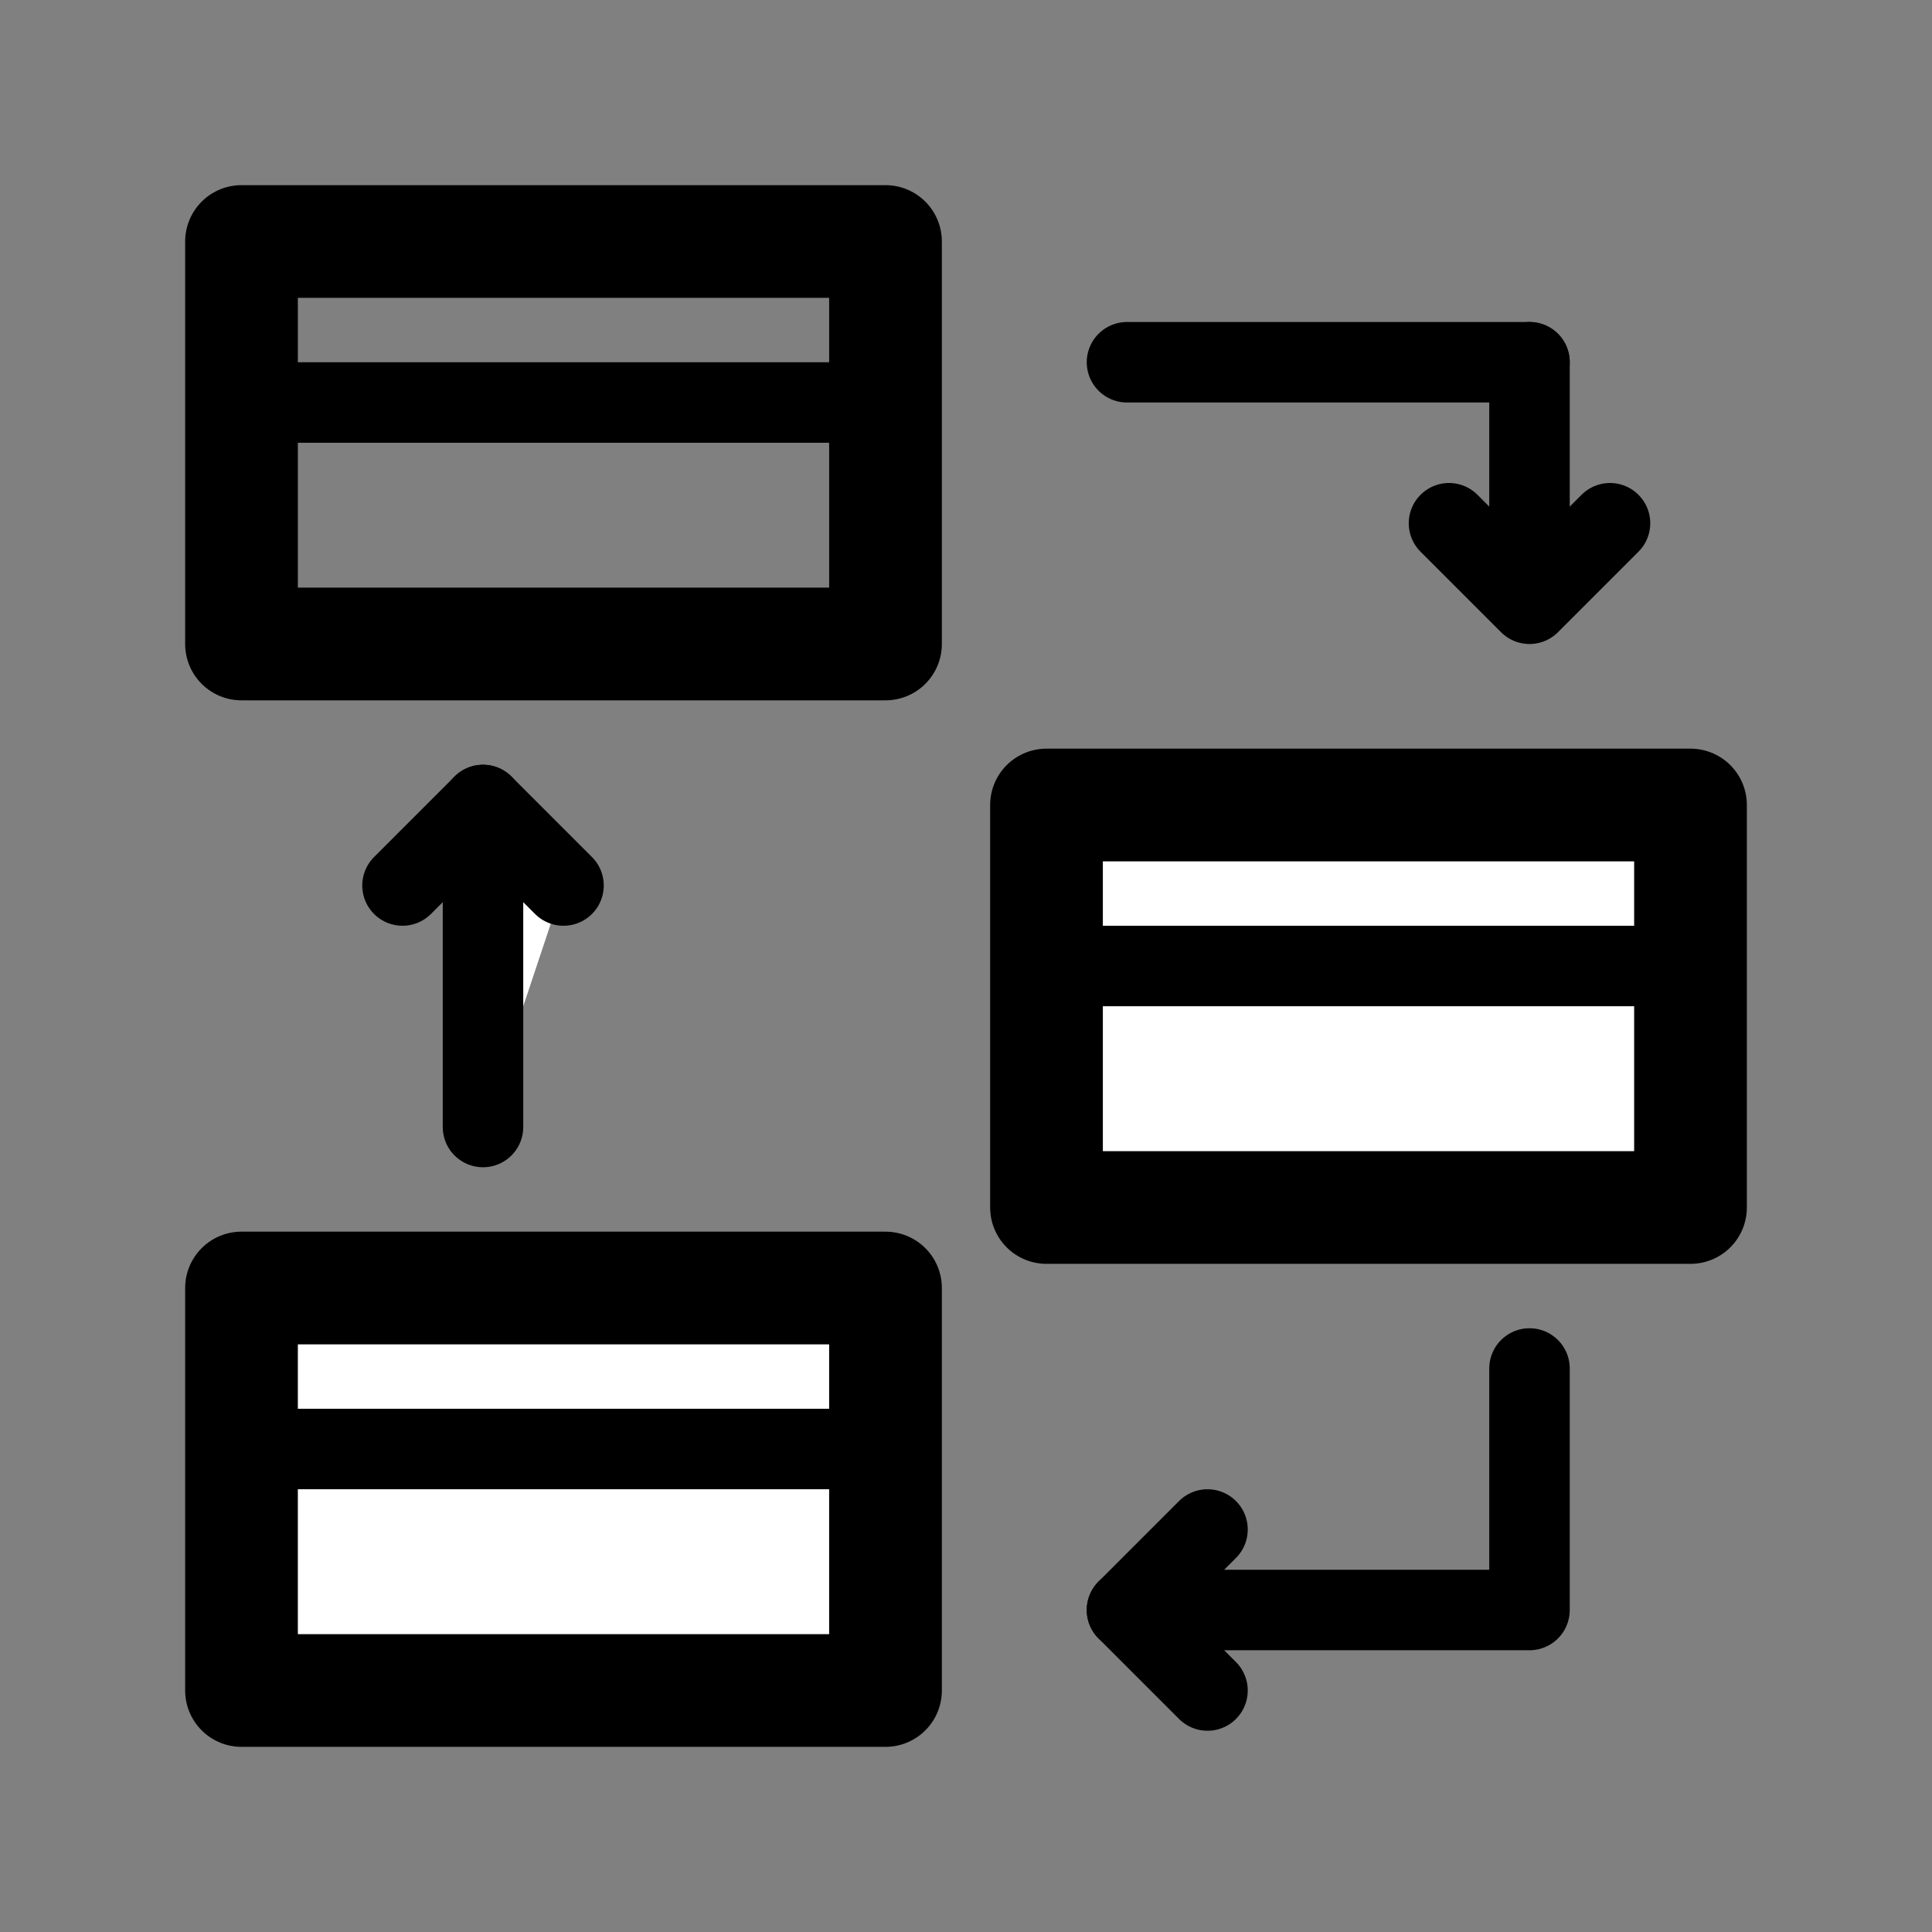
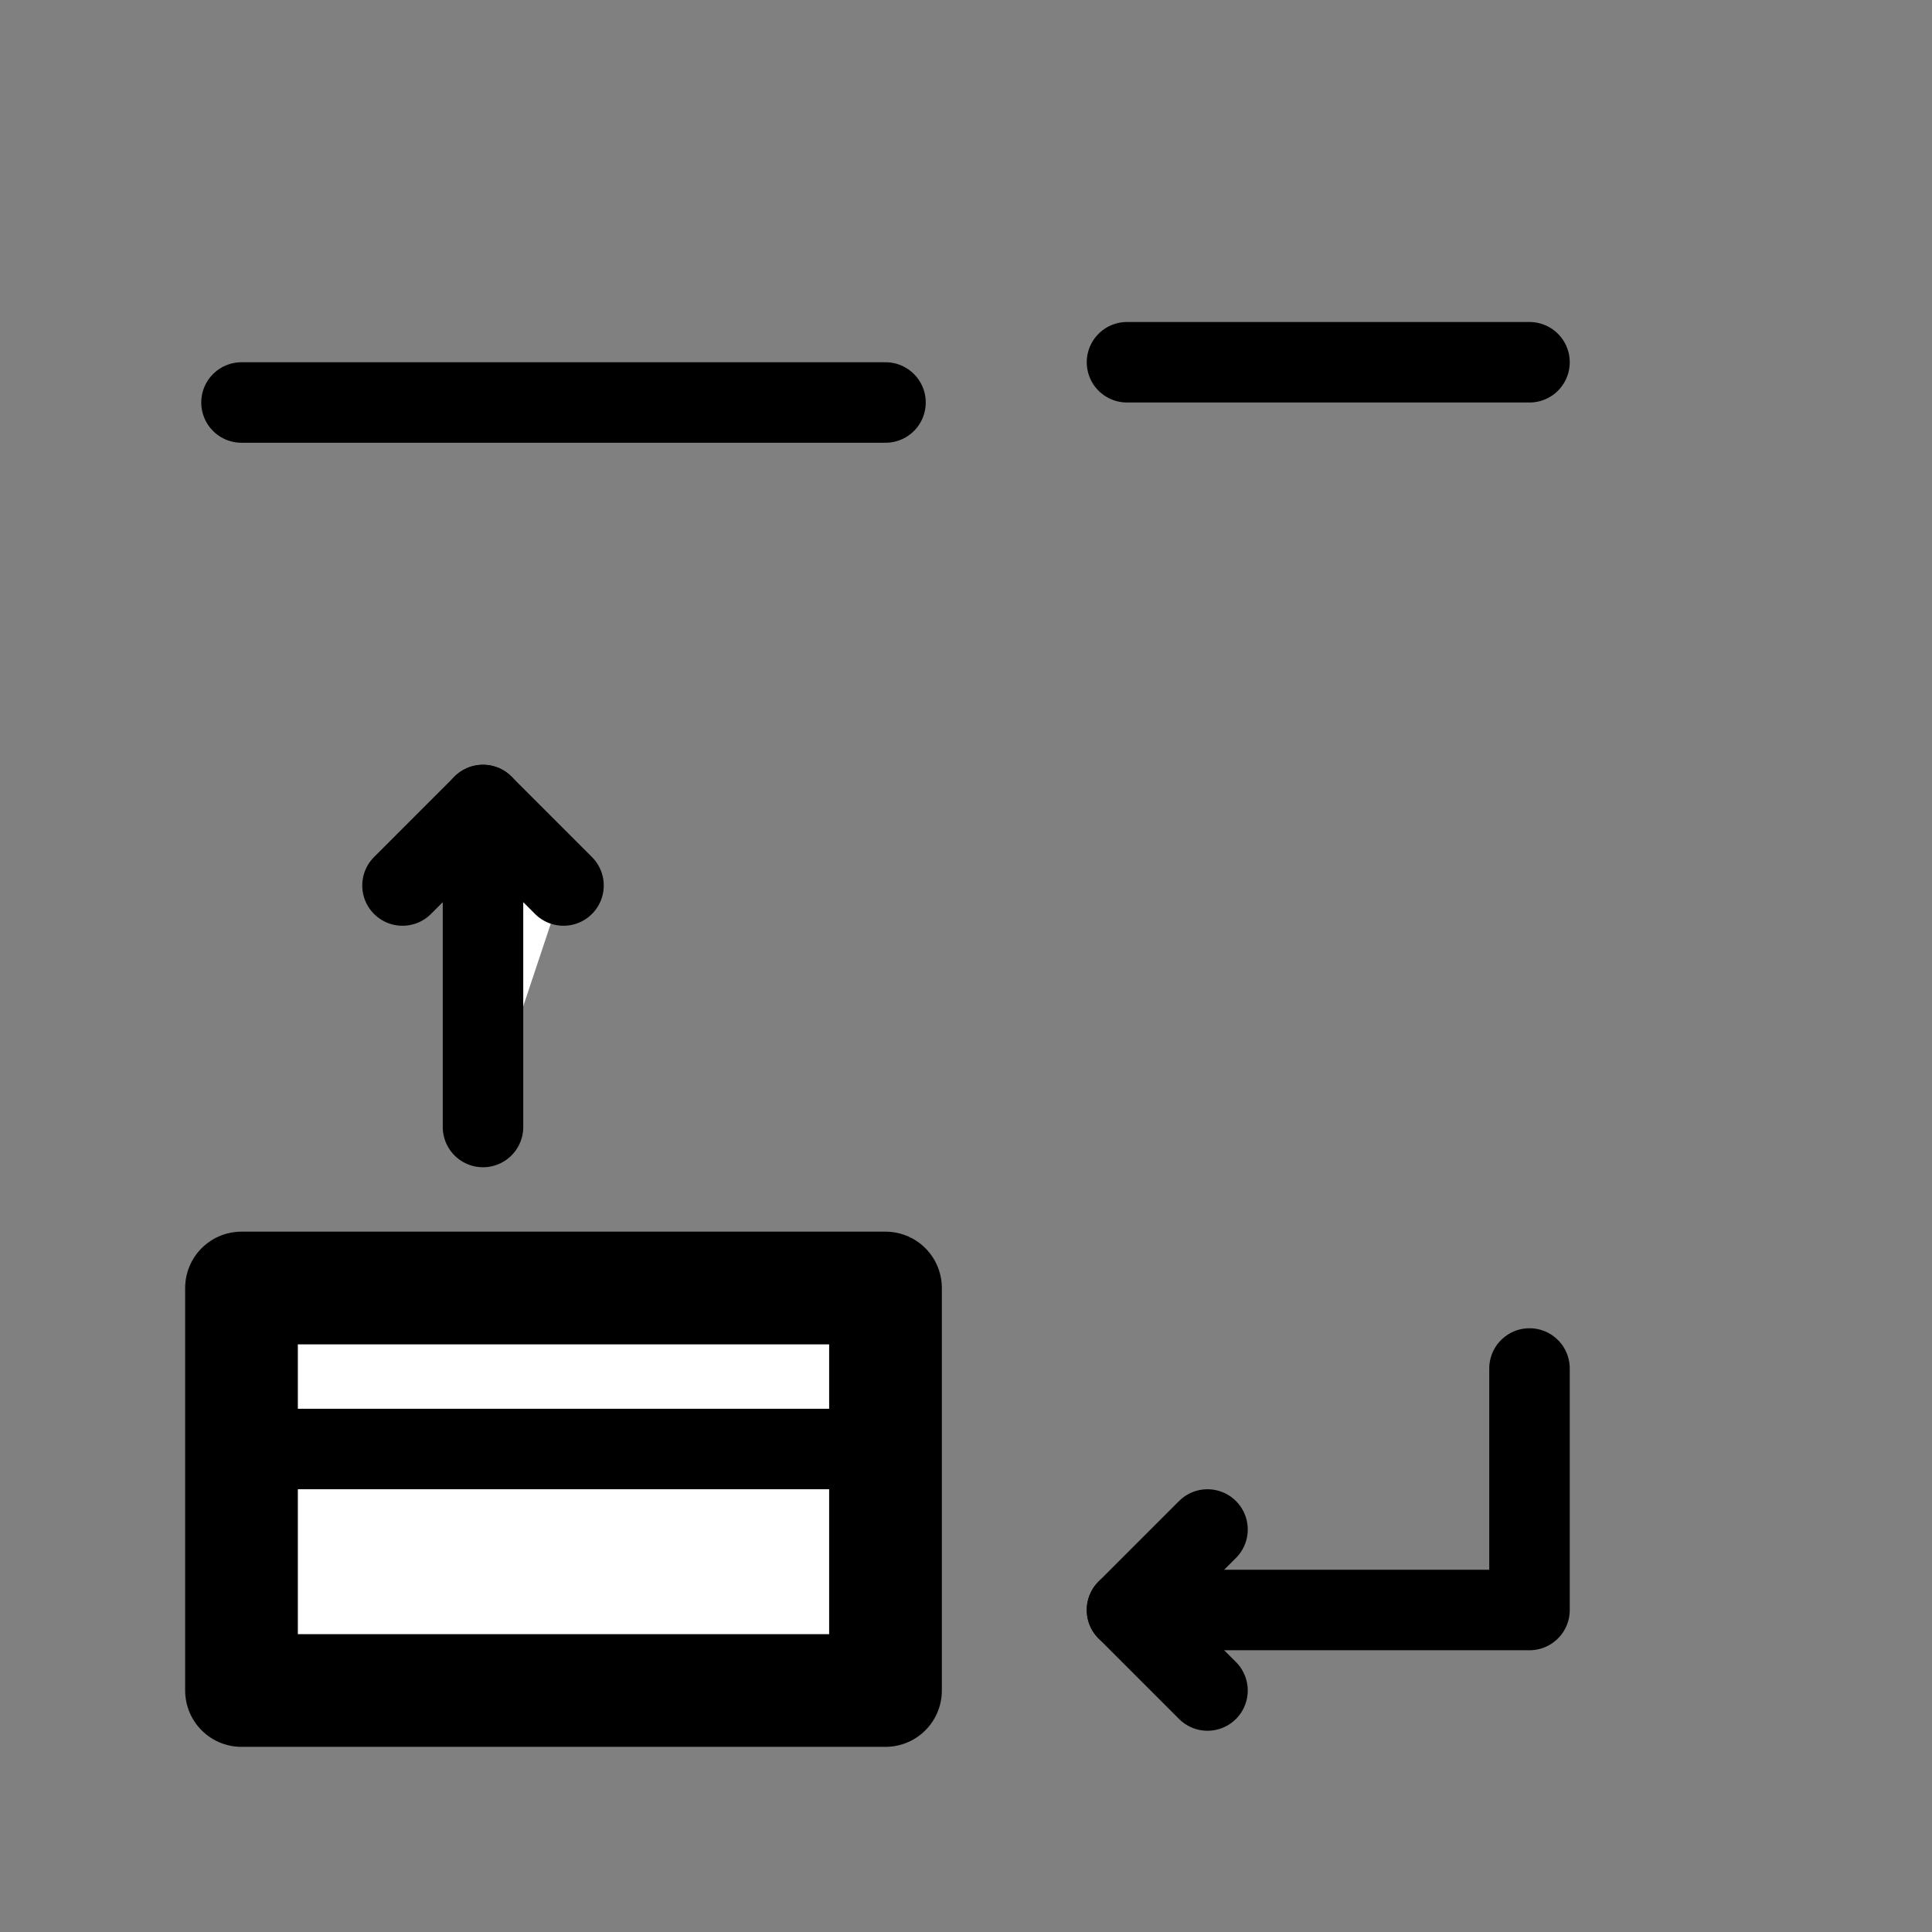
<svg xmlns="http://www.w3.org/2000/svg" viewBox="0 0 24 24">
  <rect x="0" y="0" width="24" height="24" fill="#808080" stroke="none" />
  <g stroke="#000" stroke-linecap="round" stroke-linejoin="round">
-     <path d="m3 3h8v5h-8z" fill="none" stroke-width="1.4" />
    <path d="m3 5h8" fill="none" />
    <g fill="#fff">
      <path d="m3 16h8v5h-8z" stroke-width="1.4" />
      <path d="m3 18h8" />
      <path d="m14 4.5h5" />
-       <path d="m19 6.5v-2z" />
    </g>
-     <path d="m18 6.5 1 1 1-1" />
    <path d="m19 17v3h-4" fill="none" />
    <path d="m14 20 1-1z" fill="none" />
    <path d="m15 21-1-1" fill="none" />
    <path d="m6 14v-4l1 1" fill="#fff" />
    <path d="m6 10-1 1" fill="#fff" />
-     <path d="m13 10h8v5h-8z" fill="#fff" stroke-width="1.4" />
-     <path d="m13 12h8" fill="#fff" />
  </g>
</svg>